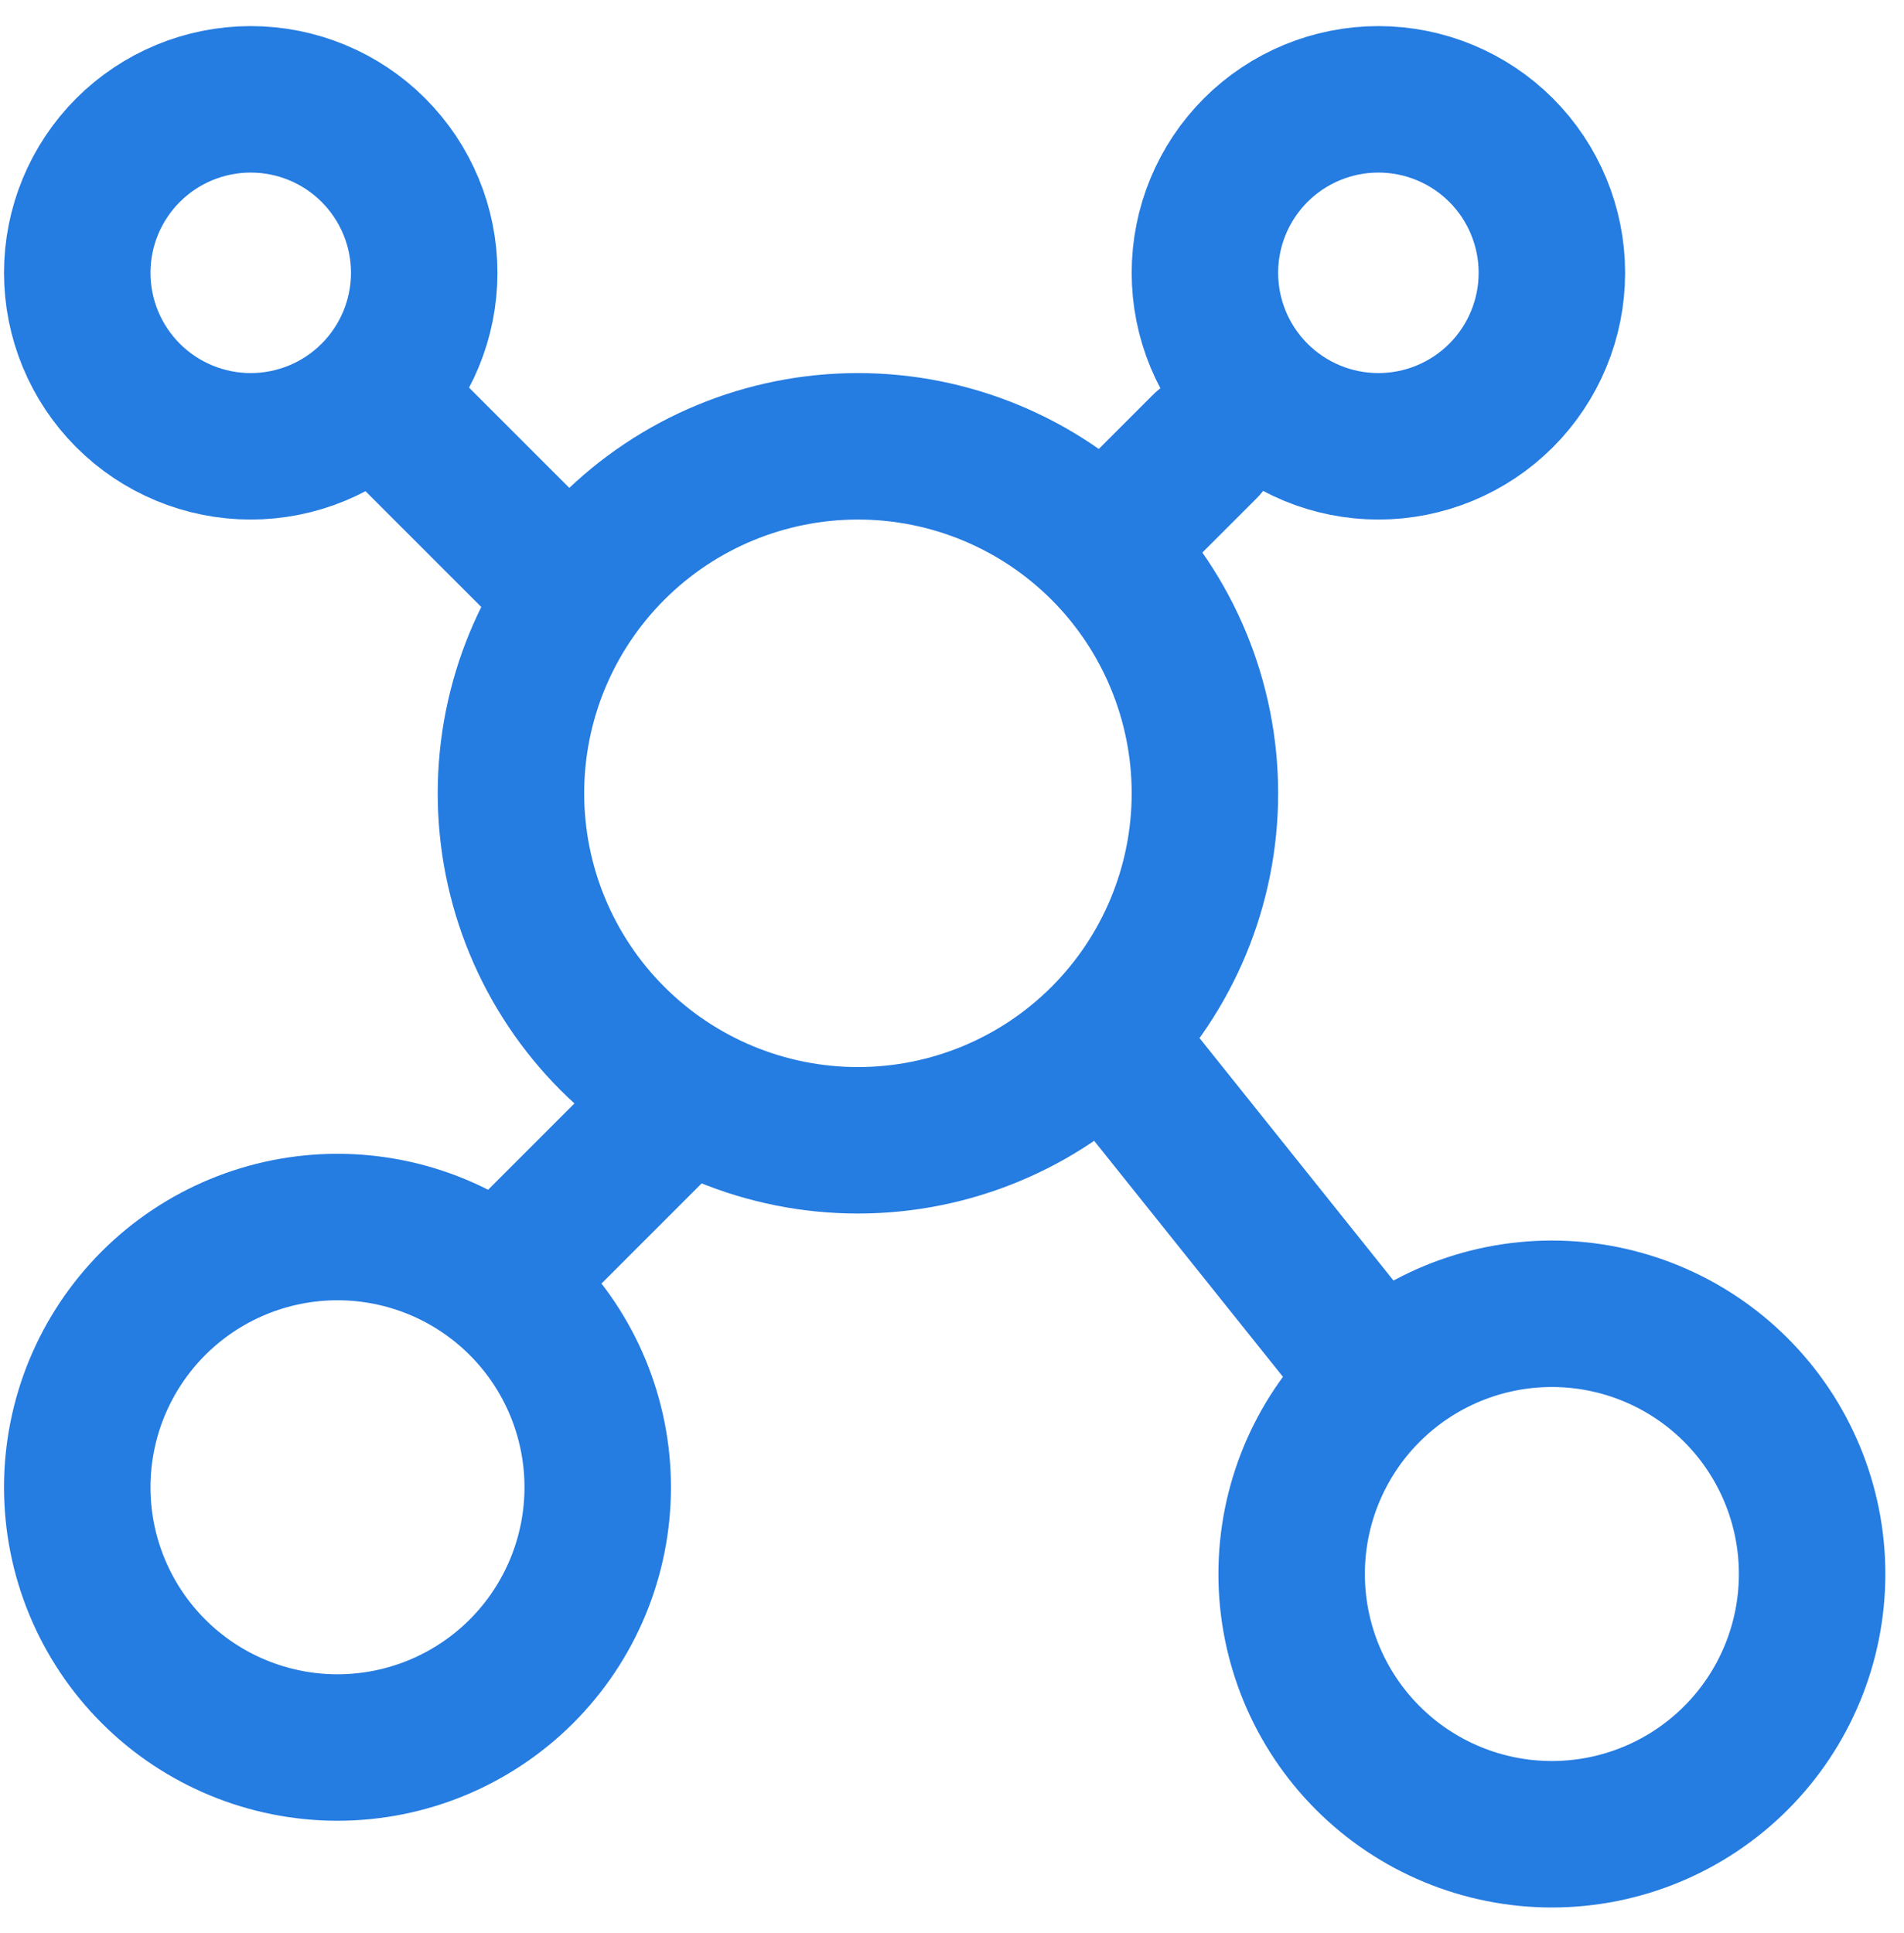
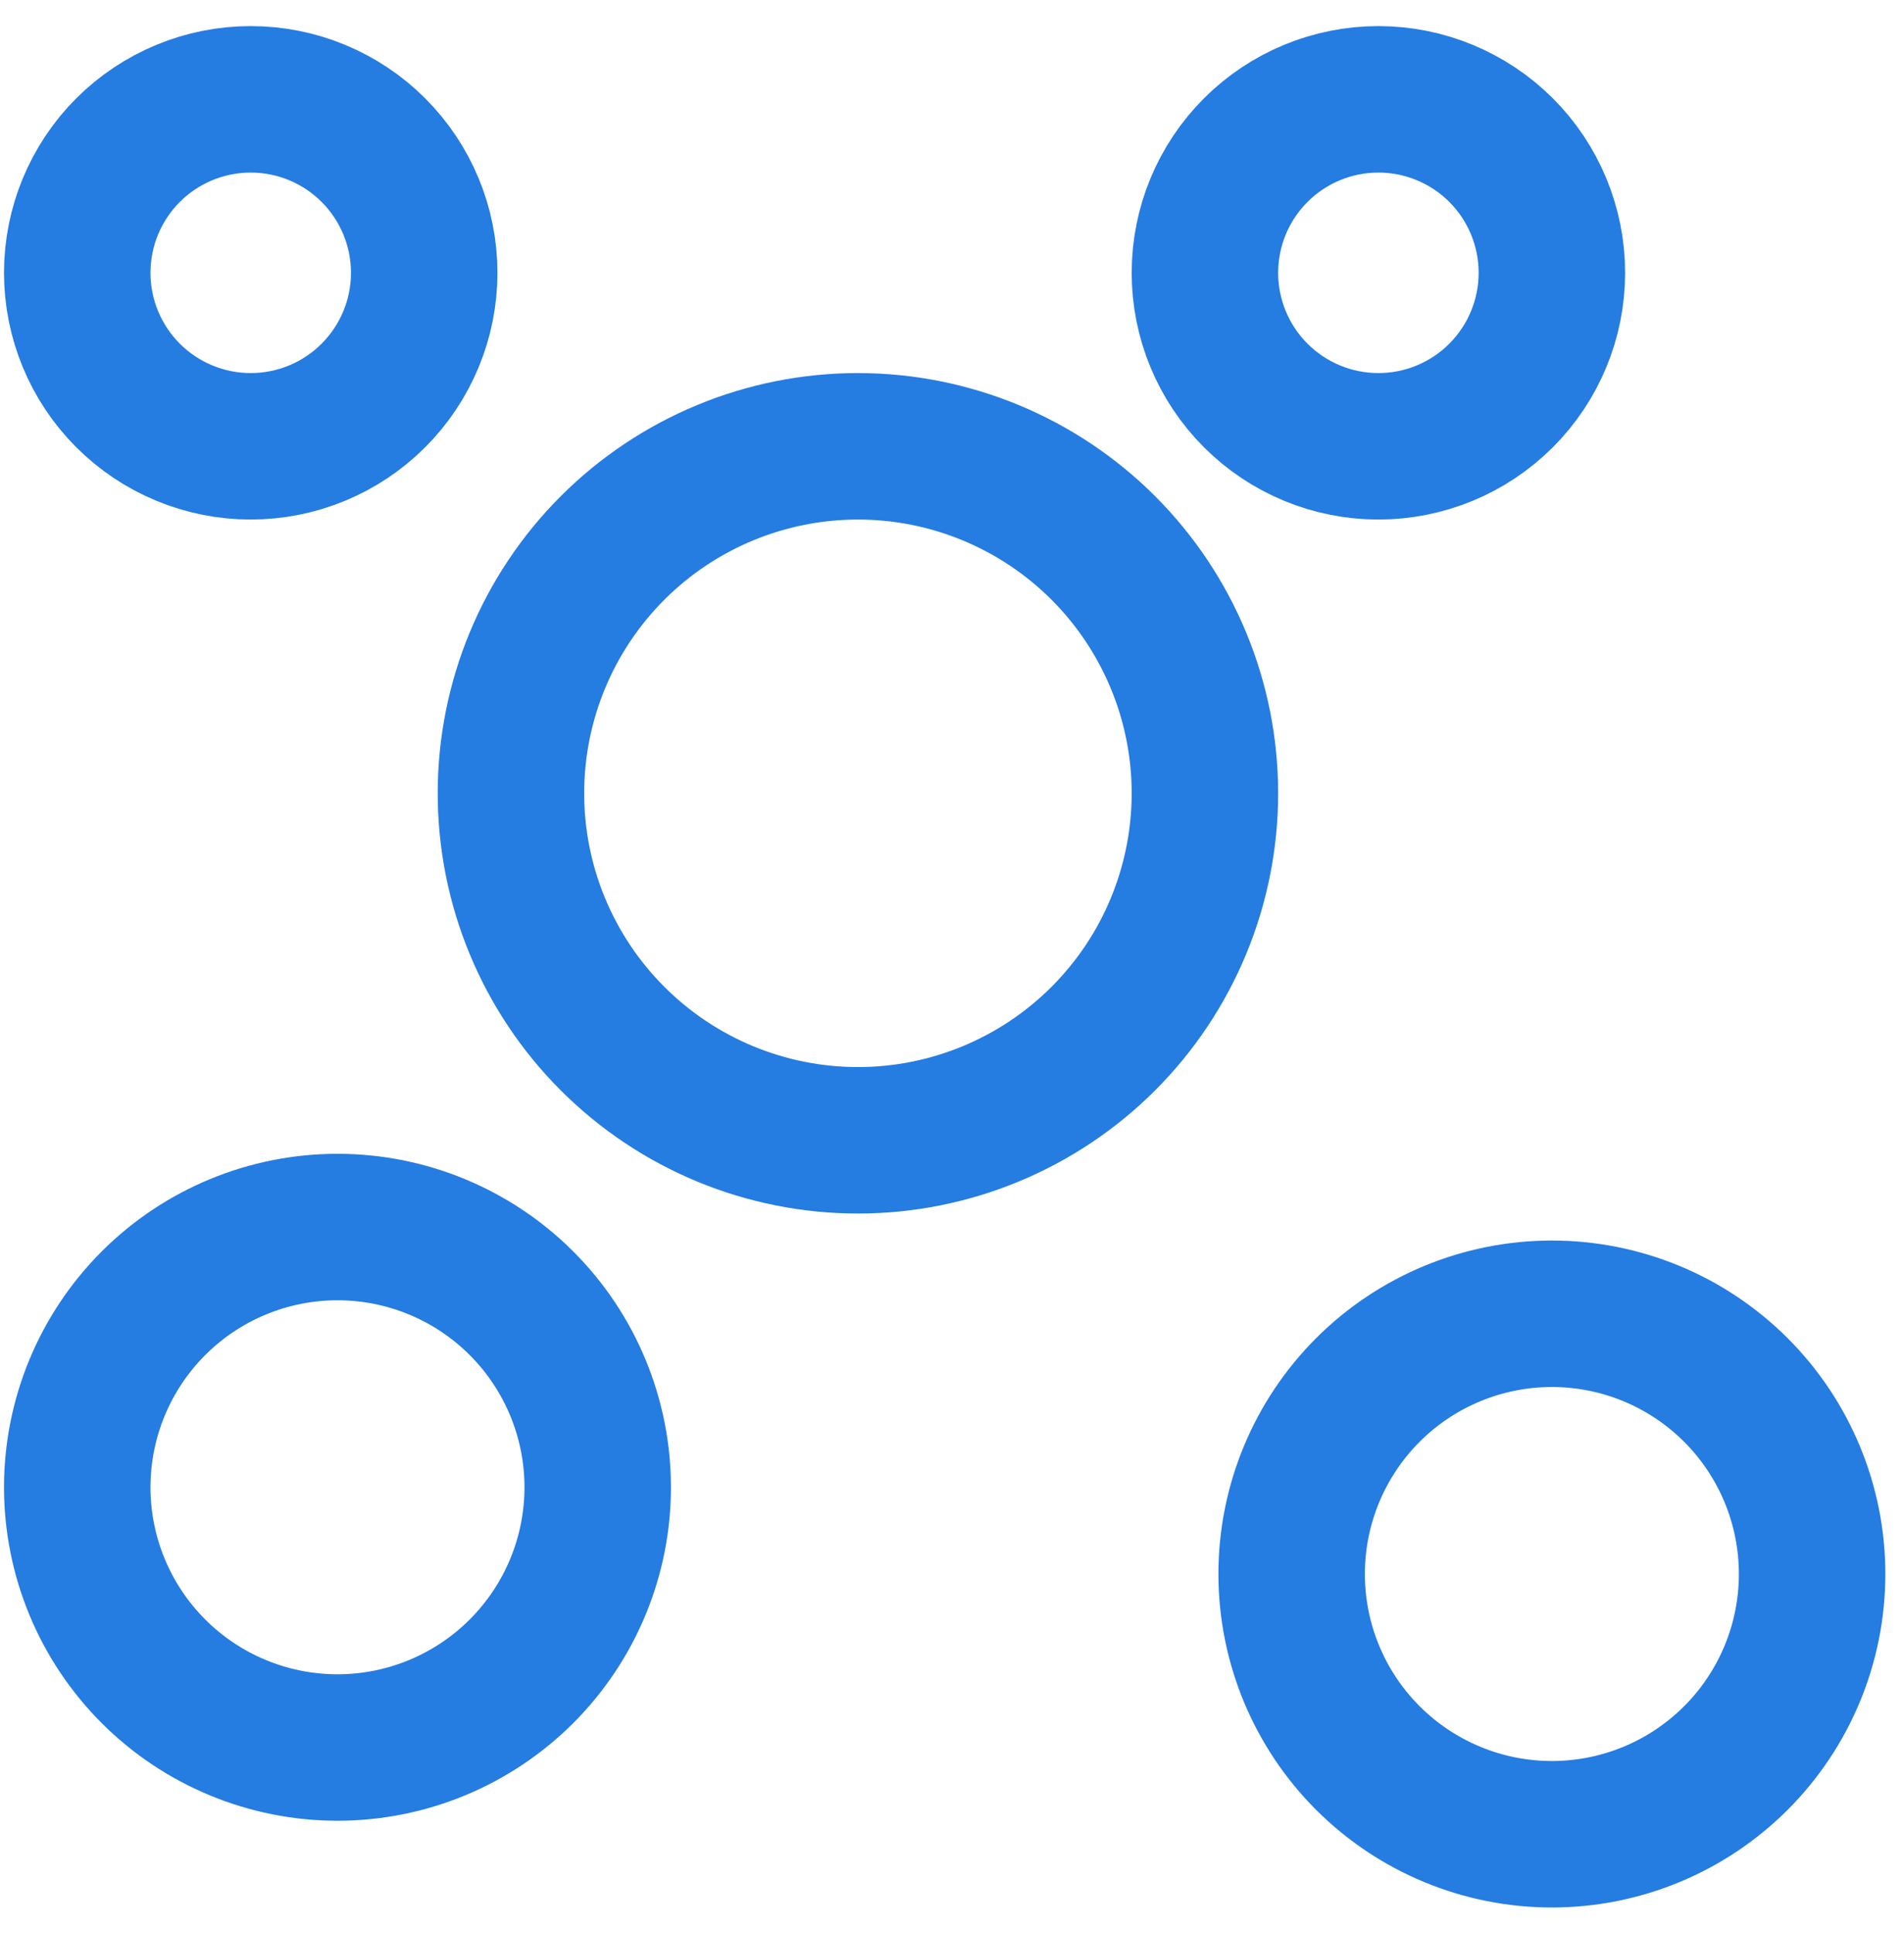
<svg xmlns="http://www.w3.org/2000/svg" width="65" height="66" viewBox="0 0 65 66" fill="none">
  <path d="M8.559 15.236C10.13 15.236 11.637 14.612 12.747 13.501C13.858 12.39 14.482 10.884 14.482 9.313C14.482 7.742 13.858 6.236 12.747 5.125C11.637 4.015 10.13 3.391 8.559 3.391C6.989 3.391 5.482 4.015 4.371 5.125C3.261 6.236 2.637 7.742 2.637 9.313C2.637 10.884 3.261 12.39 4.371 13.501C5.482 14.612 6.989 15.236 8.559 15.236ZM11.521 59.656C13.877 59.656 16.137 58.72 17.803 57.054C19.469 55.388 20.405 53.128 20.405 50.772C20.405 48.416 19.469 46.156 17.803 44.49C16.137 42.824 13.877 41.888 11.521 41.888C9.165 41.888 6.905 42.824 5.239 44.49C3.573 46.156 2.637 48.416 2.637 50.772C2.637 53.128 3.573 55.388 5.239 57.054C6.905 58.72 9.165 59.656 11.521 59.656ZM52.979 62.617C55.336 62.617 57.595 61.681 59.261 60.015C60.927 58.349 61.863 56.089 61.863 53.733C61.863 51.377 60.927 49.117 59.261 47.451C57.595 45.785 55.336 44.849 52.979 44.849C50.623 44.849 48.363 45.785 46.697 47.451C45.031 49.117 44.095 51.377 44.095 53.733C44.095 56.089 45.031 58.349 46.697 60.015C48.363 61.681 50.623 62.617 52.979 62.617ZM29.289 38.927C32.43 38.927 35.443 37.679 37.665 35.457C39.886 33.236 41.134 30.223 41.134 27.081C41.134 23.94 39.886 20.927 37.665 18.705C35.443 16.484 32.43 15.236 29.289 15.236C26.147 15.236 23.134 16.484 20.913 18.705C18.691 20.927 17.443 23.94 17.443 27.081C17.443 30.223 18.691 33.236 20.913 35.457C23.134 37.679 26.147 38.927 29.289 38.927ZM47.057 15.236C48.627 15.236 50.134 14.612 51.245 13.501C52.355 12.39 52.979 10.884 52.979 9.313C52.979 7.742 52.355 6.236 51.245 5.125C50.134 4.015 48.627 3.391 47.057 3.391C45.486 3.391 43.979 4.015 42.869 5.125C41.758 6.236 41.134 7.742 41.134 9.313C41.134 10.884 41.758 12.39 42.869 13.501C43.979 14.612 45.486 15.236 47.057 15.236Z" stroke="#257CE1" stroke-width="5" stroke-linecap="round" stroke-linejoin="round" />
-   <path d="M13.002 13.758L18.925 19.68M41.135 15.239L38.173 18.2M47.057 47.073L38.173 35.968M17.444 43.371L23.367 37.448" stroke="#257CE1" stroke-width="5" stroke-linecap="round" stroke-linejoin="round" />
</svg>